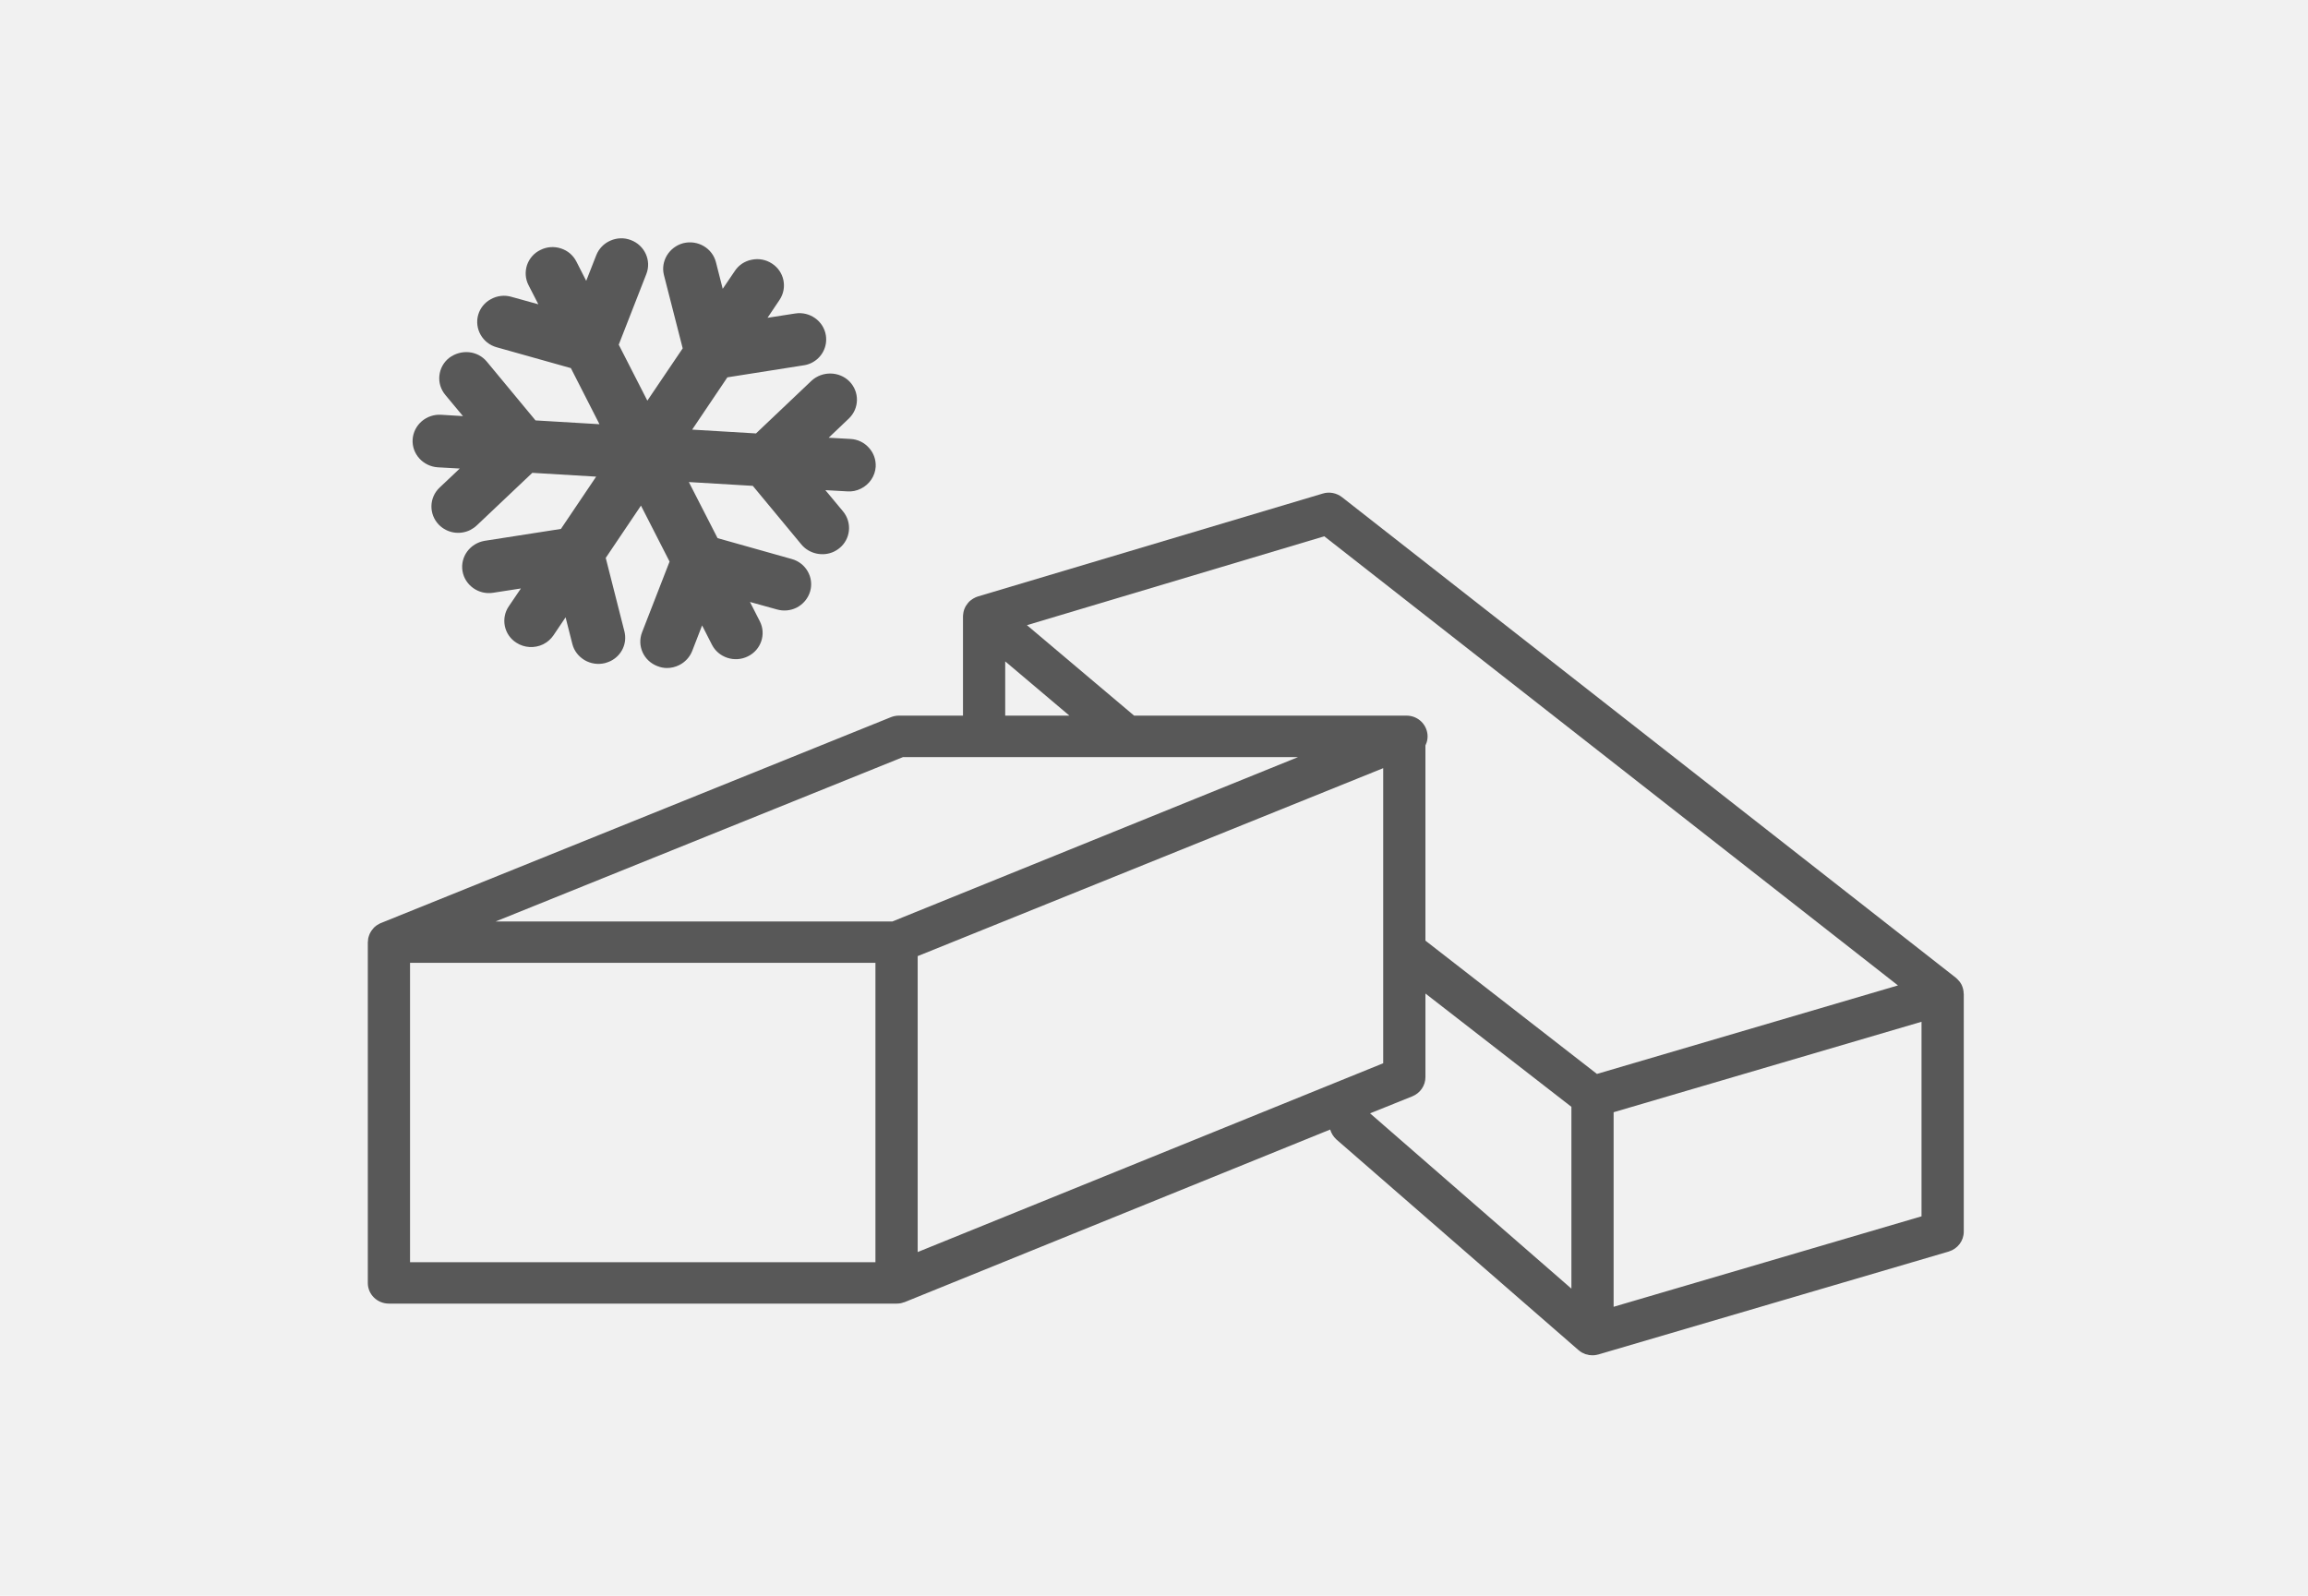
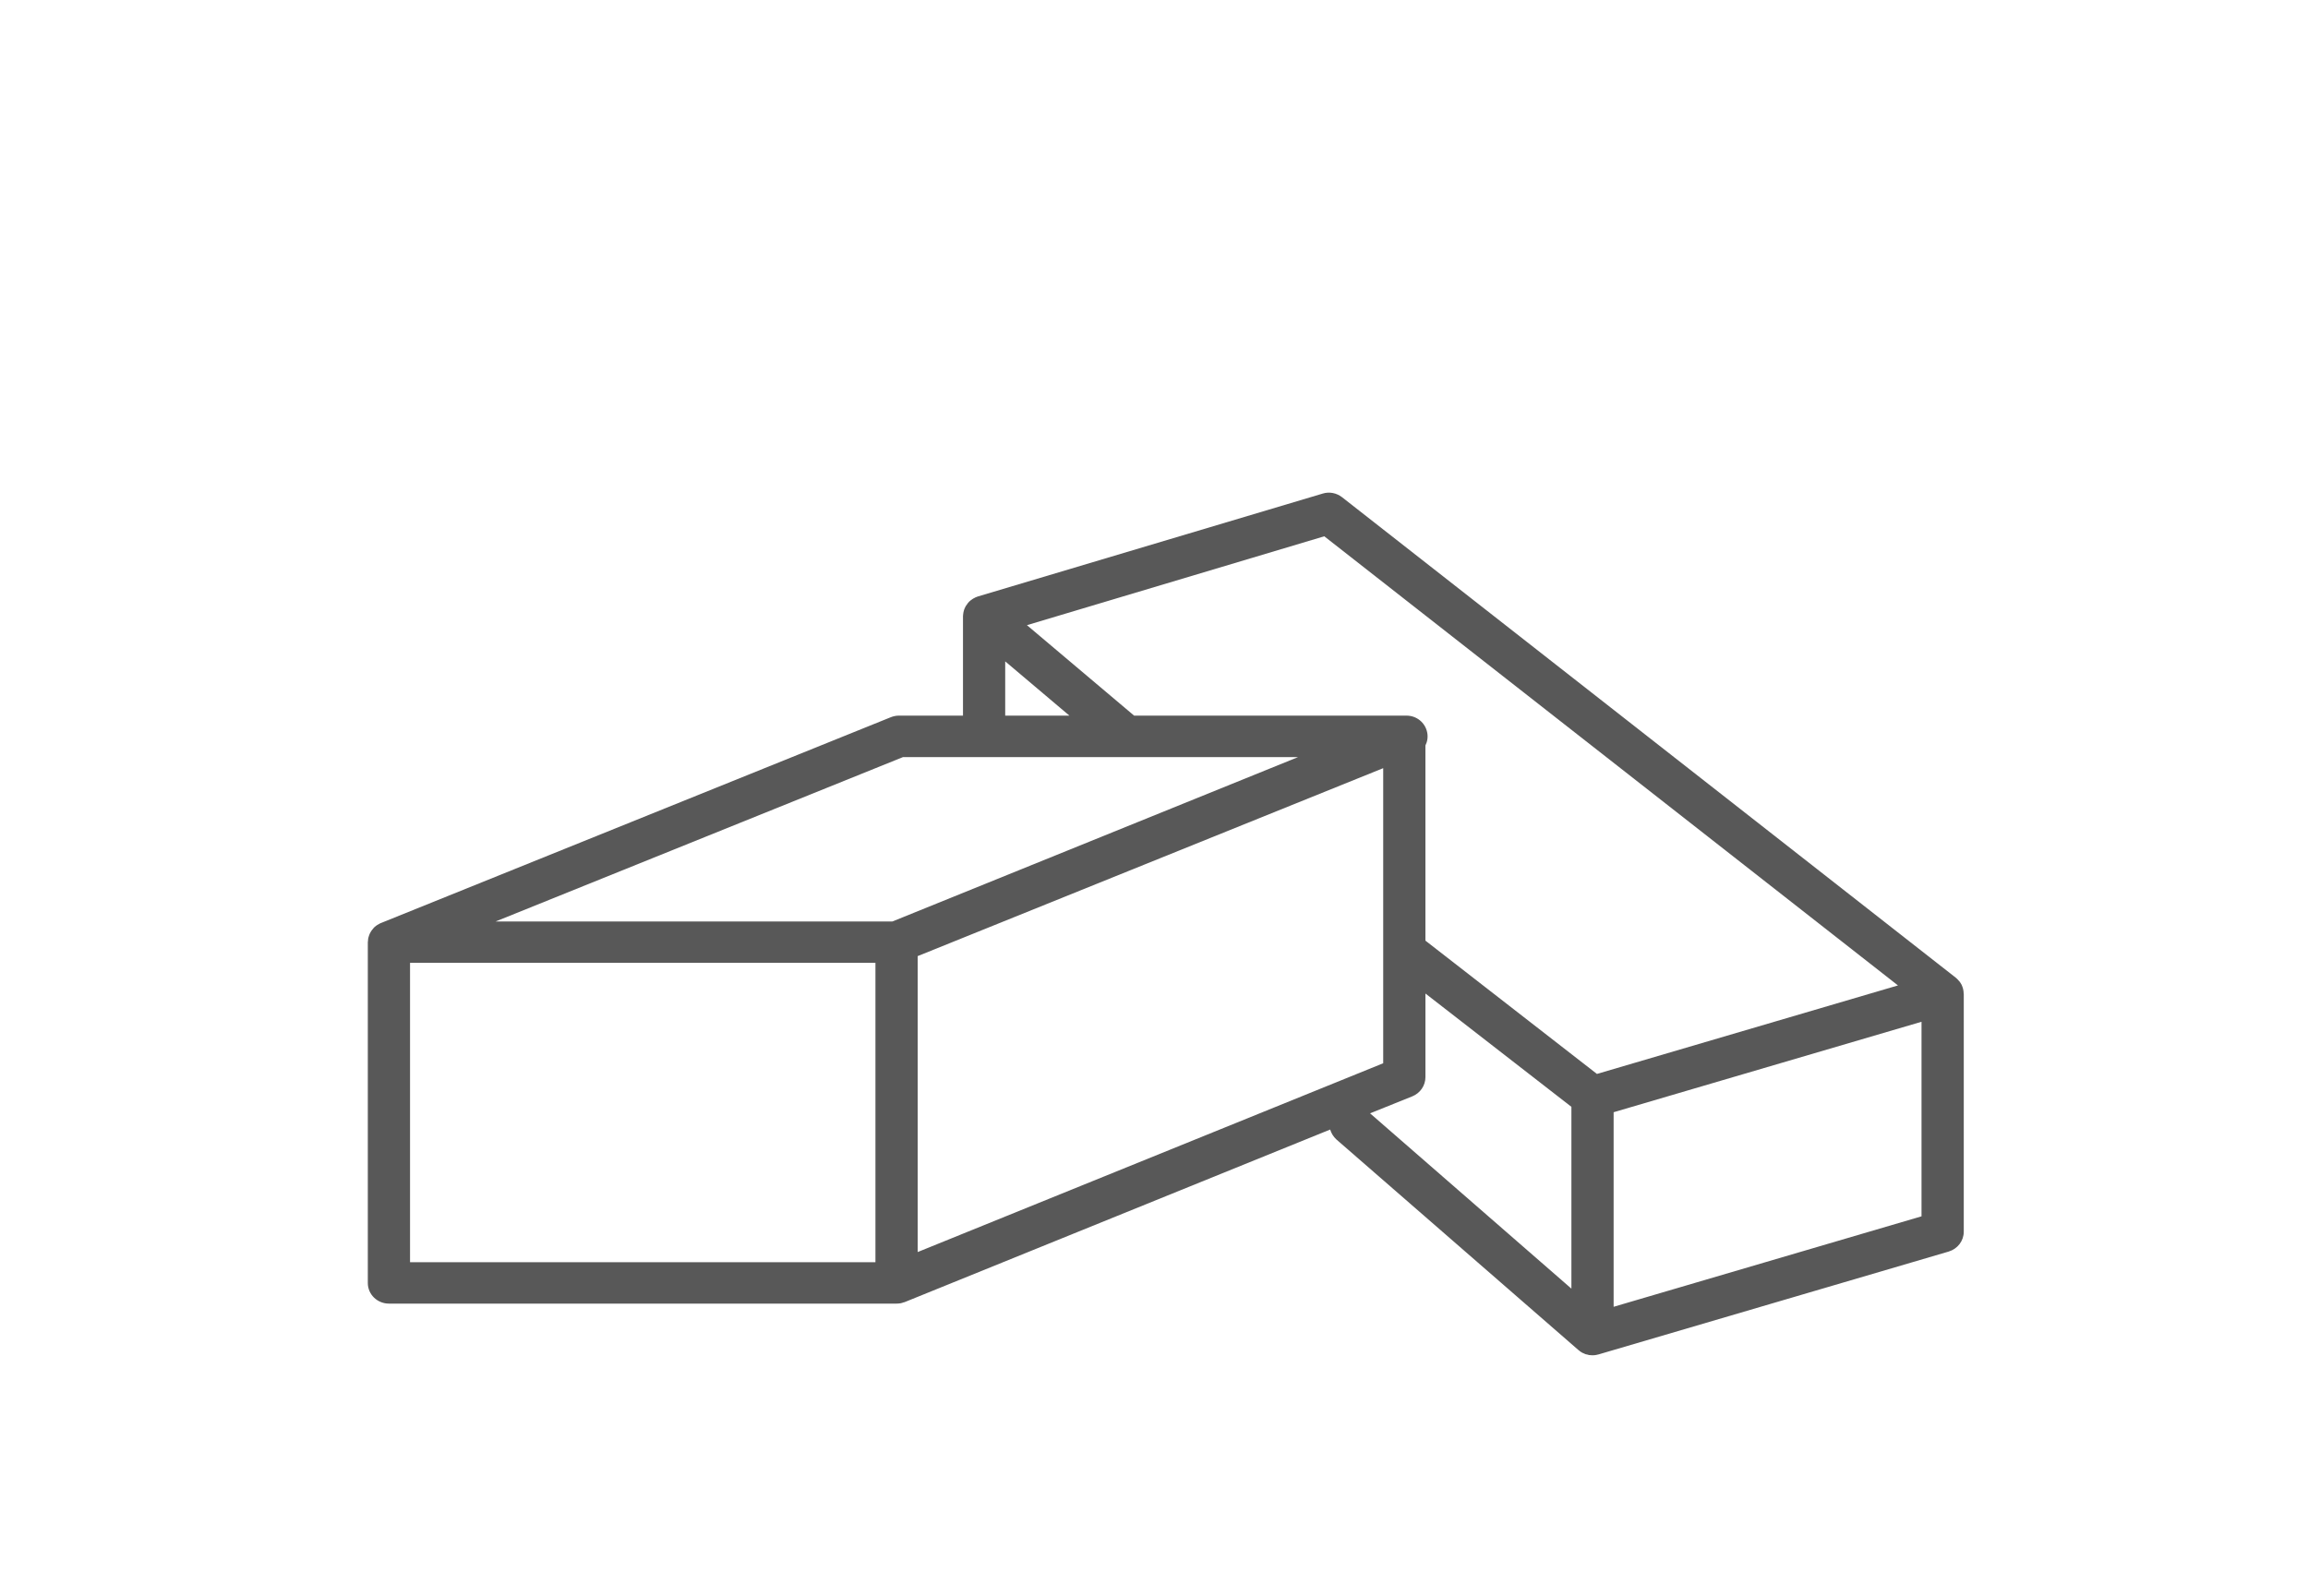
<svg xmlns="http://www.w3.org/2000/svg" version="1.1" id="レイヤー_1" x="0px" y="0px" width="188px" height="130px" viewBox="0 0 188 130" enable-background="new 0 0 188 130" xml:space="preserve">
-   <rect fill-rule="evenodd" clip-rule="evenodd" fill="#F1F1F1" width="188" height="130" />
  <g>
    <path fill-rule="evenodd" clip-rule="evenodd" fill="#585858" d="M131.439,106.46V90.609l25.08-7.369v15.85L131.439,106.46z    M115.05,89.311c0.64-0.261,1.06-0.881,1.06-1.561v-6.811L128,90.17v14.811L111.6,90.7L115.05,89.311z M74.75,77.891l37.92-15.311   v24.04L74.75,102V77.891z M33.4,78.439h37.91v24.391H33.4V78.439z M73.55,61.68h32.181L72.69,75.07H40.37L73.55,61.68z    M81.88,53.88l5.23,4.42h-5.23V53.88z M107.87,43.69L154.6,80.279l-24.52,7.211l-13.971-10.86v-15.9   c0.16-0.32,0.221-0.7,0.141-1.07c-0.16-0.79-0.859-1.36-1.68-1.36H92.38l-8.73-7.37L107.87,43.69z M159.95,80.93   c0-0.109-0.011-0.229-0.04-0.34l-0.01-0.04c-0.03-0.1-0.061-0.21-0.11-0.31l-0.021-0.04c-0.049-0.101-0.119-0.19-0.189-0.28   l-0.051-0.05c-0.059-0.08-0.139-0.149-0.219-0.22l-50-39.15c-0.44-0.34-1.031-0.46-1.57-0.29l-28.08,8.38l-0.03,0.01l-0.18,0.07   l-0.07,0.04l-0.08,0.04c-0.07,0.04-0.13,0.08-0.19,0.13l-0.06,0.04c-0.08,0.06-0.14,0.13-0.21,0.21l-0.04,0.06   c-0.05,0.06-0.09,0.12-0.13,0.18l-0.04,0.08c-0.04,0.07-0.07,0.15-0.1,0.23l-0.01,0.04c-0.03,0.09-0.05,0.18-0.06,0.28l-0.01,0.09   l-0.01,0.11v8.1h-5.23c-0.22,0-0.45,0.05-0.65,0.13L31.02,75.2l0,0l-0.09,0.04c-0.06,0.039-0.13,0.07-0.19,0.109l-0.09,0.061   l-0.16,0.13l-0.08,0.09l-0.12,0.149l-0.07,0.101l-0.09,0.16l-0.05,0.12l-0.06,0.18l-0.03,0.12c-0.01,0.069-0.02,0.149-0.02,0.229   l-0.01,0.07v27.76c0,0.931,0.77,1.681,1.72,1.681h41.35c0.12,0,0.23-0.011,0.34-0.03c0.08-0.02,0.16-0.04,0.23-0.07l0.09-0.02   l0.01-0.01h0.01l34.64-14.051c0.09,0.301,0.26,0.58,0.51,0.811l19.721,17.16l0.07,0.05l0.039,0.04l0.08,0.05l0.11,0.07l0.16,0.069   l0.11,0.051l0.18,0.039l0.1,0.031c0.09,0.01,0.19,0.02,0.28,0.02h0.011c0.1,0,0.209-0.01,0.309-0.03l0.091-0.021l0.09-0.02   l28.521-8.38c0.729-0.22,1.229-0.87,1.229-1.62V80.971L159.95,80.93z" />
-     <path fill="#585858" d="M35.66,38.07l1.79,0.1l-1.64,1.55c-0.87,0.82-0.89,2.18-0.06,3.03c0.67,0.68,1.69,0.85,2.55,0.43   c0.19-0.1,0.37-0.22,0.54-0.38l4.52-4.28l5.2,0.31l-2.87,4.26l-6.22,0.97c-1.19,0.21-1.98,1.29-1.8,2.45   c0.19,1.17,1.32,1.97,2.5,1.78l2.26-0.35l-0.99,1.46c-0.32,0.47-0.43,1.04-0.32,1.6c0.12,0.57,0.45,1.05,0.94,1.36   c0.65,0.42,1.48,0.47,2.18,0.13c0.34-0.17,0.63-0.42,0.84-0.73l0.99-1.47l0.55,2.17c0.14,0.56,0.5,1.02,1,1.32   c0.5,0.29,1.08,0.38,1.66,0.24c0.15-0.04,0.3-0.1,0.44-0.16c0.92-0.45,1.39-1.45,1.14-2.43l-1.52-5.98l2.87-4.26l2.33,4.56   l-2.24,5.76c-0.43,1.1,0.13,2.34,1.26,2.76c0.25,0.1,0.51,0.15,0.77,0.15c0.34,0,0.67-0.08,0.98-0.23   c0.49-0.24,0.87-0.65,1.07-1.15l0.81-2.09l0.8,1.57c0.26,0.51,0.71,0.89,1.26,1.07c0.55,0.18,1.15,0.14,1.67-0.12   c1.07-0.52,1.51-1.81,0.97-2.86l-0.8-1.57l2.2,0.61c0.53,0.15,1.09,0.1,1.58-0.14c0.54-0.27,0.95-0.75,1.12-1.33   c0.33-1.13-0.34-2.32-1.5-2.64l-6.04-1.7l-2.34-4.57l5.21,0.31l3.96,4.78c0.64,0.77,1.77,1.01,2.67,0.57   c0.14-0.07,0.27-0.15,0.41-0.26c0.93-0.74,1.07-2.09,0.31-3.01l-1.44-1.73l1.79,0.1c0.38,0.03,0.76-0.05,1.1-0.22   c0.7-0.34,1.16-1.03,1.21-1.78c0.03-0.57-0.16-1.12-0.55-1.55c-0.38-0.43-0.92-0.69-1.5-0.72l-1.78-0.1l1.64-1.56   c0.86-0.82,0.89-2.17,0.05-3.03c-0.83-0.83-2.21-0.86-3.09-0.05l-4.52,4.29L56.38,35l2.87-4.26l6.22-0.98   c0.22-0.03,0.43-0.1,0.62-0.19c0.86-0.42,1.33-1.33,1.18-2.26c-0.19-1.16-1.31-1.96-2.5-1.77l-2.25,0.35l0.98-1.46   c0.66-0.99,0.38-2.32-0.62-2.96c-0.49-0.32-1.07-0.43-1.65-0.31c-0.57,0.11-1.06,0.44-1.37,0.91l-0.99,1.46l-0.55-2.16   c-0.29-1.15-1.48-1.85-2.66-1.56c-1.16,0.31-1.86,1.47-1.58,2.59l1.53,5.98l-2.88,4.26l-2.33-4.56l2.25-5.76   c0.43-1.1-0.14-2.34-1.26-2.76c-0.54-0.21-1.13-0.19-1.66,0.04c-0.54,0.23-0.95,0.66-1.16,1.19l-0.82,2.09l-0.8-1.57   c-0.26-0.51-0.7-0.89-1.26-1.07c-0.55-0.18-1.14-0.14-1.66,0.12c-0.53,0.25-0.91,0.69-1.1,1.23c-0.18,0.55-0.14,1.13,0.12,1.64   l0.8,1.56l-2.2-0.61c-0.56-0.16-1.15-0.09-1.66,0.19c-0.51,0.27-0.88,0.73-1.04,1.28c-0.32,1.13,0.35,2.32,1.5,2.64l6.05,1.7   l2.33,4.57l-5.21-0.31l-3.96-4.78c-0.75-0.91-2.09-1.05-3.08-0.31c-0.45,0.36-0.73,0.87-0.79,1.44c-0.06,0.57,0.11,1.12,0.48,1.57   l1.44,1.73l-1.79-0.11c-0.58-0.03-1.14,0.16-1.58,0.54c-0.43,0.38-0.69,0.9-0.73,1.47C33.54,36.98,34.46,37.99,35.66,38.07z" />
  </g>
</svg>